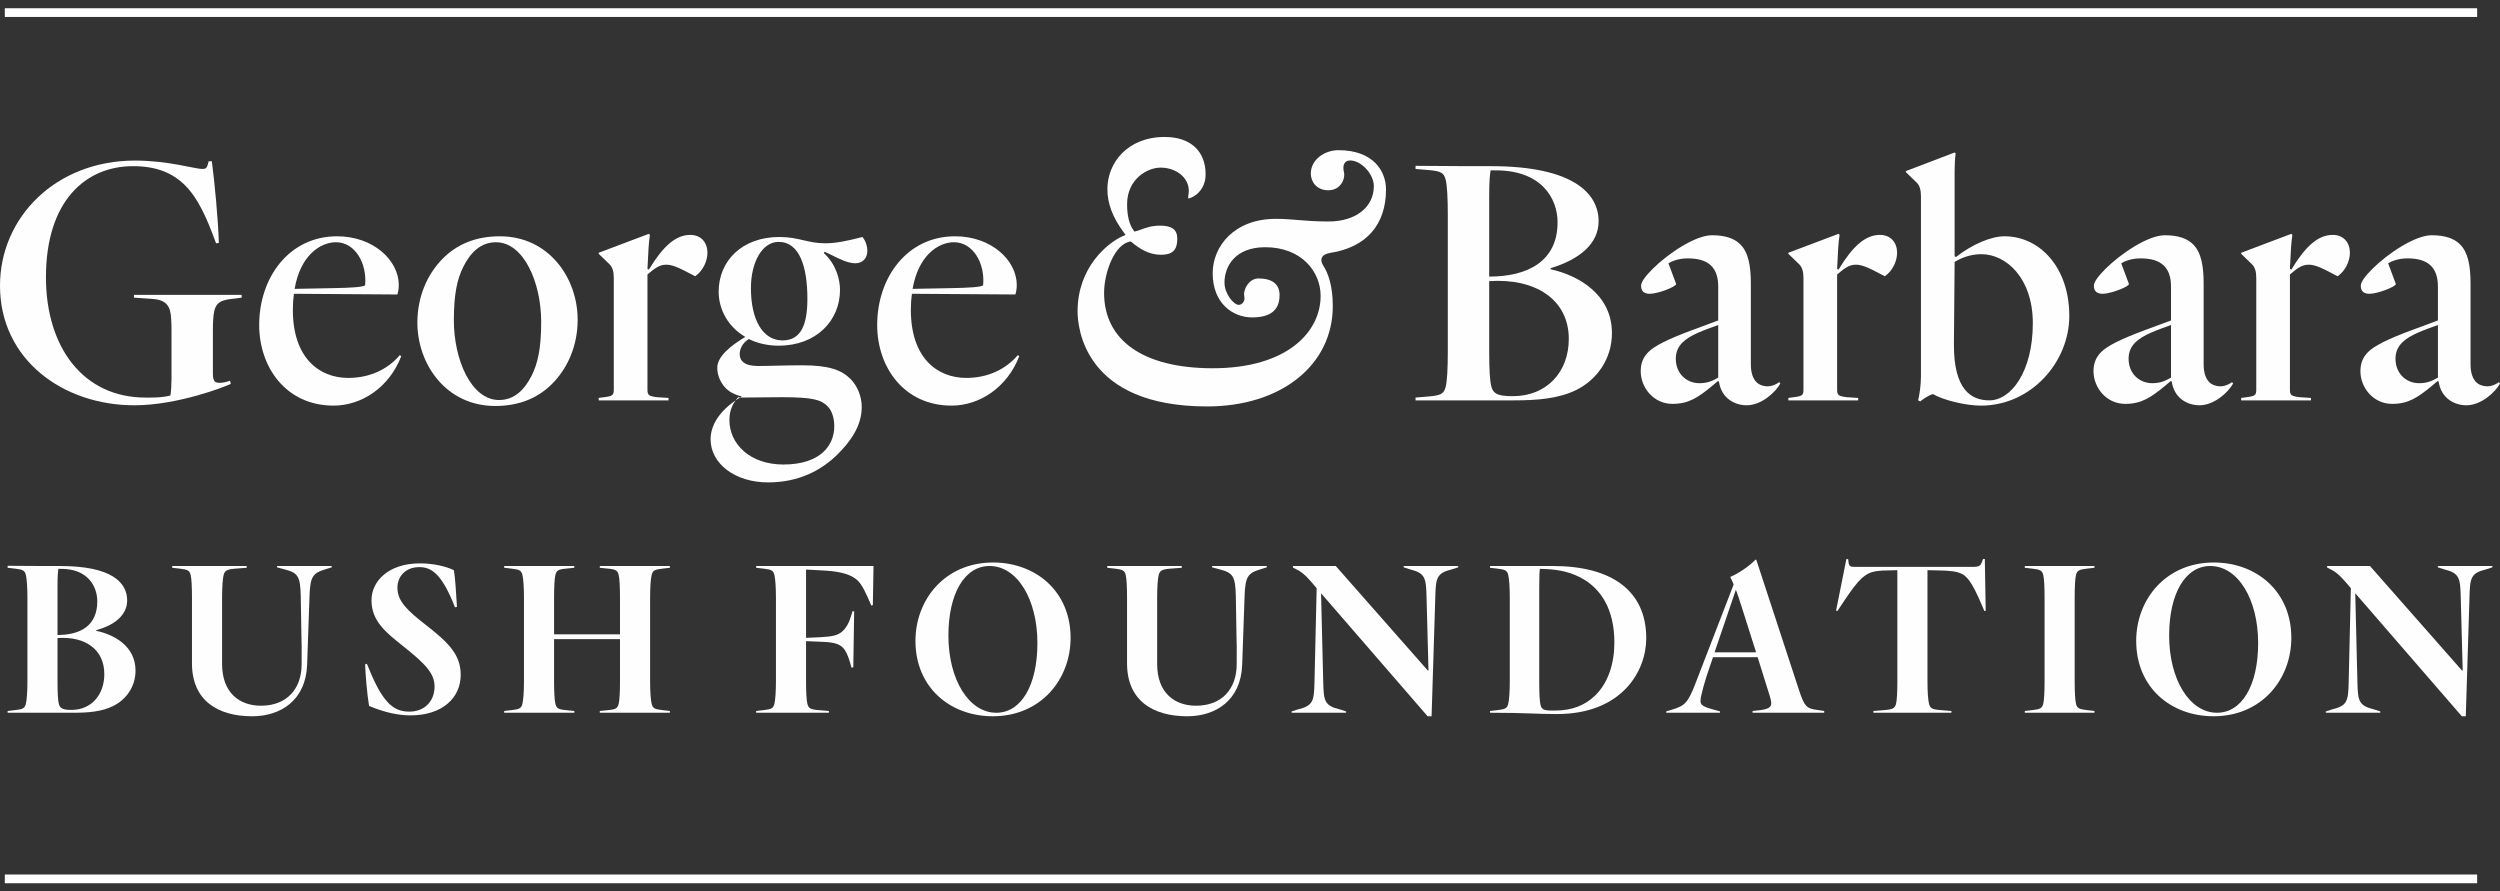
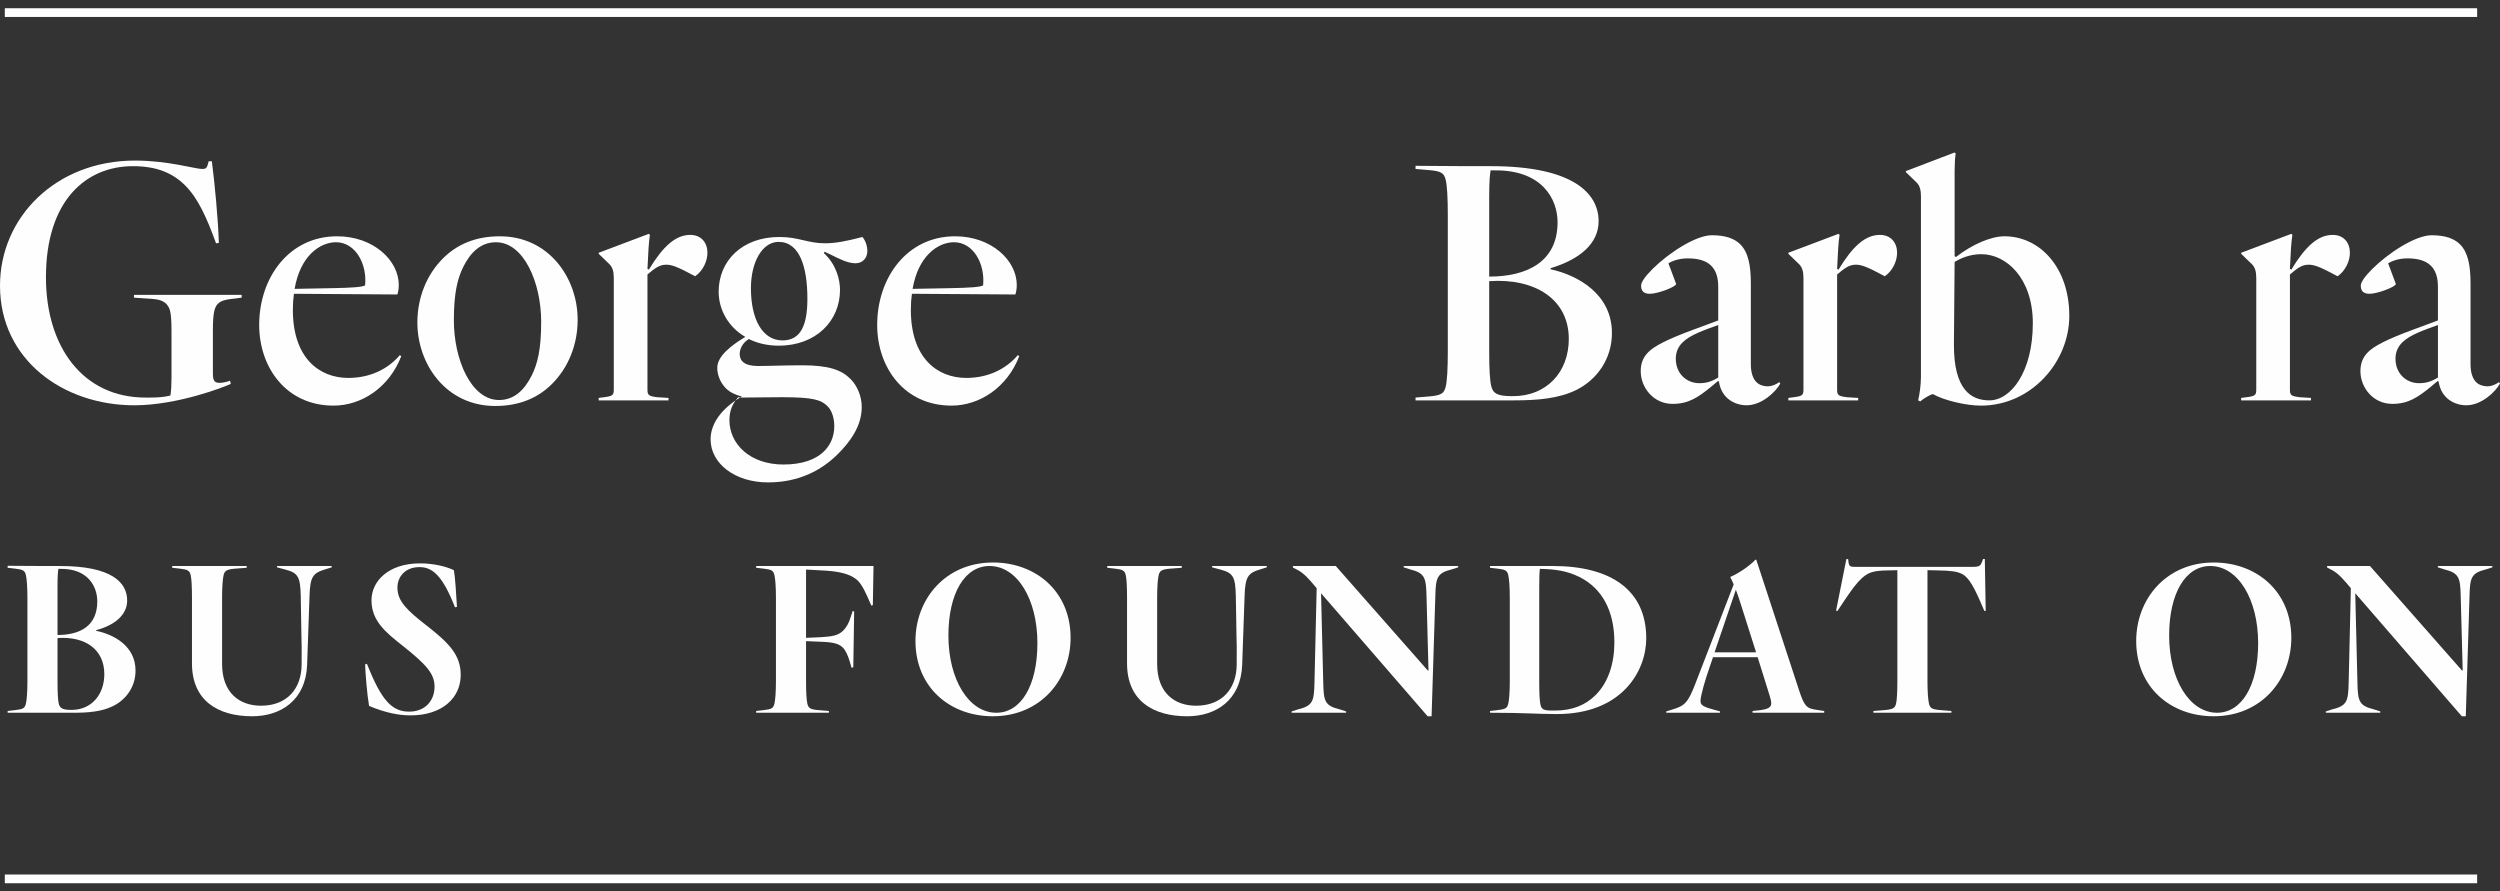
<svg xmlns="http://www.w3.org/2000/svg" width="258" height="92" viewBox="0 0 258 92" version="1.1" xml:space="preserve" style="fill-rule:evenodd;clip-rule:evenodd;">
  <rect x="0" y="0" width="258" height="92" fill="#333333" stroke="none" />
  <path d="M5.936,65.848l-0,4.534c-0,1.156 0.045,1.904 0.136,2.267c0.113,0.43 0.386,0.612 1.247,0.612l0.068,-0c2.041,-0 3.379,-1.564 3.379,-3.695c-0,-2.562 -1.996,-3.922 -4.83,-3.718m0.294,-7.141l-0.204,-0c-0.045,0.295 -0.09,0.658 -0.09,1.7l-0,5.123c2.358,0 4.104,-0.951 4.104,-3.468c-0,-1.518 -0.952,-3.4 -3.81,-3.355m5.465,14.145c-1.156,0.589 -2.585,0.704 -4.081,0.704l-6.826,-0l0,-0.182l0.771,-0.09c0.839,-0.092 0.997,-0.205 1.111,-0.658c0.091,-0.363 0.159,-1.201 0.159,-2.313l0,-8.658c0,-1.09 -0.068,-1.95 -0.159,-2.313c-0.114,-0.454 -0.272,-0.566 -1.111,-0.658l-0.771,-0.09l0,-0.204c2.403,0.022 4.286,0.022 5.397,0.022c5.352,0 6.939,1.701 6.939,3.56c0,1.518 -1.338,2.562 -3.197,3.06l-0,0.068c1.859,0.385 4.059,1.586 4.059,4.103c-0,1.678 -0.975,2.992 -2.291,3.649" style="fill:#fefefe;" />
  <path d="M19.812,68.455l0,-6.801c0,-1.11 -0.045,-1.949 -0.136,-2.312c-0.114,-0.454 -0.294,-0.567 -1.111,-0.658l-0.794,-0.09l0,-0.182l7.688,0l-0,0.182l-1.179,0.09c-0.862,0.069 -1.089,0.204 -1.202,0.658c-0.091,0.363 -0.159,1.202 -0.159,2.312l-0,6.869c-0,2.97 1.791,4.307 4.014,4.307c2.653,0 4.195,-1.722 4.195,-4.285c-0,-2.244 0.022,-1.36 -0.023,-3.06l-0.068,-4.012c-0.045,-1.972 -0.295,-2.358 -1.61,-2.698l-0.839,-0.227l-0,-0.136l5.647,0l-0,0.136l-0.658,0.205c-1.293,0.385 -1.565,0.77 -1.633,2.72l-0.249,7.141c-0.136,3.672 -2.744,5.305 -5.669,5.305c-3.538,-0 -6.214,-1.611 -6.214,-5.464" style="fill:#fefefe;" />
  <path d="M47.158,62.629l-0.204,0.045c-1.315,-3.377 -2.381,-4.148 -3.673,-4.148c-1.429,-0 -2.268,0.952 -2.268,2.131c0,1.406 1.066,2.38 2.926,3.831c2.381,1.859 3.606,3.082 3.606,5.168c-0,2.381 -1.928,4.171 -5.171,4.171c-1.225,-0 -2.608,-0.272 -4.286,-0.975c-0.204,-1.155 -0.385,-3.445 -0.408,-4.284l0.181,-0.068c1.497,3.763 2.563,4.942 4.377,4.942c1.565,-0 2.607,-1.066 2.607,-2.584c0,-1.361 -0.906,-2.313 -3.265,-4.194c-1.814,-1.428 -3.242,-2.607 -3.242,-4.715c-0,-1.972 1.746,-3.809 5.011,-3.809c1.383,0 2.698,0.318 3.492,0.703c0.136,0.726 0.249,2.63 0.317,3.786" style="fill:#fefefe;" />
-   <path d="M59.267,73.556l-7.234,-0l0,-0.182l0.771,-0.09c0.839,-0.091 0.997,-0.205 1.111,-0.658c0.09,-0.363 0.159,-1.224 0.159,-2.312l-0,-8.659c-0,-1.09 -0.069,-1.95 -0.159,-2.313c-0.114,-0.454 -0.272,-0.566 -1.111,-0.658l-0.771,-0.09l0,-0.182l7.234,0l-0,0.182l-0.862,0.09c-0.816,0.069 -0.976,0.204 -1.089,0.658c-0.09,0.363 -0.136,1.223 -0.136,2.313l0,3.807l6.803,0l0,-3.807c0,-1.09 -0.045,-1.95 -0.135,-2.313c-0.114,-0.454 -0.273,-0.589 -1.089,-0.658l-0.862,-0.09l-0,-0.182l7.234,0l0,0.182l-0.771,0.09c-0.839,0.092 -0.998,0.204 -1.111,0.658c-0.091,0.363 -0.159,1.223 -0.159,2.313l-0,8.659c-0,1.088 0.068,1.949 0.159,2.312c0.113,0.453 0.272,0.567 1.111,0.658l0.771,0.09l0,0.182l-7.234,-0l-0,-0.182l0.862,-0.09c0.816,-0.068 0.975,-0.205 1.089,-0.658c0.09,-0.363 0.135,-1.224 0.135,-2.312l0,-4.353l-6.803,0l0,4.353c0,1.088 0.046,1.949 0.136,2.312c0.113,0.453 0.273,0.59 1.089,0.658l0.862,0.09l-0,0.182Z" style="fill:#fefefe;" />
  <path d="M85.542,73.556l-7.505,-0l0,-0.182l0.771,-0.09c0.839,-0.091 0.997,-0.205 1.111,-0.658c0.09,-0.363 0.158,-1.201 0.158,-2.312l0,-8.659c0,-1.09 -0.068,-1.95 -0.158,-2.313c-0.114,-0.454 -0.272,-0.566 -1.111,-0.658l-0.771,-0.09l0,-0.182l12.109,0l-0.068,4.036l-0.159,0.045c-0.612,-1.451 -0.952,-2.109 -1.383,-2.562c-0.567,-0.544 -1.497,-0.929 -3.334,-1.043l-2.018,-0.112l0,7.05l1.519,-0.069c1.202,-0.068 1.815,-0.181 2.314,-0.679c0.294,-0.295 0.589,-0.749 0.77,-1.384l0.205,-0.634l0.158,0.045l-0.09,5.758l-0.181,0.045l-0.183,-0.634c-0.203,-0.658 -0.43,-1.157 -0.702,-1.429c-0.318,-0.317 -0.771,-0.567 -2.154,-0.611l-1.656,-0.069l0,4.149c0,1.111 0.045,1.949 0.137,2.312c0.113,0.453 0.295,0.59 1.156,0.658l1.065,0.09l0,0.182Z" style="fill:#fefefe;" />
  <path d="M97.876,65.599c0,4.534 2.11,7.957 4.944,7.957c2.54,-0 4.241,-2.789 4.241,-7.187c0,-4.534 -2.086,-7.957 -4.944,-7.957c-2.54,0 -4.241,2.789 -4.241,7.187m12.609,0.227c0,4.284 -3.062,8.092 -8.028,8.092c-4.399,0 -7.982,-2.969 -7.982,-7.775c0,-4.284 3.062,-8.093 8.005,-8.093c4.399,0 8.005,2.969 8.005,7.776" style="fill:#fefefe;" />
  <path d="M116.311,68.455l0,-6.801c0,-1.11 -0.045,-1.949 -0.136,-2.312c-0.114,-0.454 -0.294,-0.567 -1.111,-0.658l-0.794,-0.09l0,-0.182l7.687,0l0,0.182l-1.178,0.09c-0.862,0.069 -1.089,0.204 -1.202,0.658c-0.091,0.363 -0.159,1.202 -0.159,2.312l-0,6.869c-0,2.97 1.791,4.307 4.014,4.307c2.653,0 4.195,-1.722 4.195,-4.285c-0,-2.244 0.022,-1.36 -0.023,-3.06l-0.068,-4.012c-0.045,-1.972 -0.295,-2.358 -1.61,-2.698l-0.839,-0.227l-0,-0.136l5.647,0l-0,0.136l-0.658,0.205c-1.293,0.385 -1.565,0.77 -1.633,2.72l-0.25,7.141c-0.135,3.672 -2.743,5.305 -5.668,5.305c-3.538,-0 -6.214,-1.611 -6.214,-5.464" style="fill:#fefefe;" />
  <path d="M147.331,73.918l-10.998,-12.695l0.226,9.25c0.046,1.904 0.159,2.358 1.724,2.742l0.635,0.204l-0,0.137l-5.624,-0l0,-0.137l0.636,-0.204c1.564,-0.384 1.677,-0.838 1.723,-2.742l0.226,-9.771l-0.498,-0.589c-0.749,-0.862 -1.134,-1.156 -1.86,-1.496l-0.091,-0.046l-0,-0.158l4.422,-0l9.501,10.79l0.068,-0.023l-0.203,-7.616c-0.046,-1.949 -0.16,-2.426 -1.724,-2.812l-0.635,-0.204l0,-0.135l5.624,-0l-0,0.135l-0.636,0.204c-1.564,0.386 -1.677,0.863 -1.722,2.812l-0.385,12.354l-0.409,0Z" style="fill:#fefefe;" />
  <path d="M158.849,60.566l0,9.929c0,1.134 0.045,1.904 0.136,2.267c0.113,0.408 0.273,0.567 1.156,0.567l0.341,-0c1.791,-0 3.151,-0.567 4.194,-1.61c1.293,-1.292 1.928,-3.241 1.928,-5.418c0,-3.355 -1.337,-5.622 -3.606,-6.755c-1.269,-0.635 -2.539,-0.817 -4.082,-0.839c-0.045,0.295 -0.067,0.816 -0.067,1.859m1.814,13.125c-2.132,0 -3.175,-0.135 -6.893,-0.135l-0,-0.182l0.77,-0.09c0.839,-0.092 0.997,-0.204 1.111,-0.658c0.09,-0.363 0.159,-1.201 0.159,-2.313l-0,-8.659c-0,-1.11 -0.069,-1.949 -0.159,-2.312c-0.114,-0.453 -0.272,-0.566 -1.111,-0.658l-0.77,-0.09l-0,-0.182l6.485,0c6.032,0 9.637,2.517 9.637,7.458c0,3.4 -2.517,7.821 -9.229,7.821" style="fill:#fefefe;" />
  <path d="M179.142,60.861l-2.199,6.461l4.286,-0l-1.497,-4.716c-0.227,-0.748 -0.431,-1.314 -0.59,-1.745Zm-1.632,12.695l-5.557,-0l0,-0.137l0.659,-0.204c1.247,-0.385 1.587,-0.657 2.381,-2.742l3.922,-10.156c-0.135,-0.34 -0.249,-0.567 -0.34,-0.725l0.023,-0.069c0.862,-0.362 2.063,-1.201 2.562,-1.769l0.092,0.023l4.421,13.489c0.545,1.632 0.771,1.859 1.837,1.994l0.749,0.114l-0,0.182l-7.394,-0l0,-0.182l0.817,-0.091c0.839,-0.113 1.111,-0.317 1.111,-0.702c0,-0.182 -0.068,-0.476 -0.159,-0.771l-1.247,-3.99l-4.603,-0l-0.317,0.929c-0.5,1.406 -0.975,3.084 -0.975,3.582c-0,0.34 0.135,0.567 1.134,0.839l0.884,0.249l-0,0.137Z" style="fill:#fefefe;" />
  <path d="M194.879,58.866c-0.794,0 -1.542,0.068 -2.041,0.317c-1.021,0.499 -1.859,1.836 -3.22,3.876l-0.136,-0.044l1.066,-5.328l0.182,0.023l0.045,0.363c0.067,0.385 0.204,0.43 0.702,0.43l12.064,0c0.772,0 0.839,-0.136 0.998,-0.499l0.113,-0.317l0.182,0l0.091,5.349l-0.137,0.023c-1.02,-2.425 -1.564,-3.445 -2.313,-3.83c-0.522,-0.25 -1.11,-0.34 -2.448,-0.363l-1.111,-0.023l0,11.47c0,1.112 0.067,1.95 0.158,2.313c0.114,0.453 0.295,0.589 1.201,0.658l1.112,0.09l-0,0.182l-8.05,-0l-0,-0.182l1.111,-0.09c0.907,-0.069 1.111,-0.205 1.225,-0.658c0.09,-0.363 0.136,-1.201 0.136,-2.313l0,-11.47l-0.93,0.023Z" style="fill:#fefefe;" />
-   <path d="M216.147,58.412l0,0.182l-0.77,0.09c-0.839,0.091 -1.021,0.205 -1.134,0.658c-0.091,0.363 -0.136,1.202 -0.136,2.312l0,8.659c0,1.112 0.045,1.95 0.136,2.313c0.113,0.454 0.295,0.566 1.134,0.658l0.77,0.09l0,0.182l-7.188,-0l0,-0.182l0.771,-0.09c0.839,-0.092 1.021,-0.204 1.134,-0.658c0.09,-0.363 0.136,-1.201 0.136,-2.313l0,-8.659c0,-1.11 -0.046,-1.949 -0.136,-2.312c-0.113,-0.453 -0.295,-0.567 -1.134,-0.658l-0.771,-0.09l0,-0.182l7.188,0Z" style="fill:#fefefe;" />
  <path d="M223.856,65.599c0,4.534 2.11,7.957 4.944,7.957c2.54,-0 4.241,-2.789 4.241,-7.187c-0,-4.534 -2.087,-7.957 -4.944,-7.957c-2.54,0 -4.241,2.789 -4.241,7.187m12.609,0.227c0,4.284 -3.061,8.092 -8.028,8.092c-4.399,0 -7.982,-2.969 -7.982,-7.775c-0,-4.284 3.062,-8.093 8.005,-8.093c4.399,0 8.005,2.969 8.005,7.776" style="fill:#fefefe;" />
  <path d="M254.06,73.918l-10.998,-12.695l0.226,9.25c0.046,1.904 0.16,2.358 1.725,2.742l0.634,0.204l0,0.137l-5.623,-0l-0,-0.137l0.635,-0.204c1.564,-0.384 1.677,-0.838 1.723,-2.742l0.227,-9.771l-0.499,-0.589c-0.749,-0.862 -1.134,-1.156 -1.86,-1.496l-0.09,-0.046l-0,-0.158l4.422,-0l9.501,10.79l0.068,-0.023l-0.204,-7.616c-0.046,-1.949 -0.159,-2.426 -1.724,-2.812l-0.635,-0.204l0,-0.135l5.624,-0l0,0.135l-0.635,0.204c-1.565,0.386 -1.678,0.863 -1.723,2.812l-0.385,12.354l-0.409,0Z" style="fill:#fefefe;" />
  <path d="M20.884,17.438c0.362,-0 0.435,-0.109 0.543,-0.398l0.108,-0.398l0.326,-0c0.29,2.171 0.652,6.006 0.725,8.43l-0.29,0.037c-0.942,-2.605 -1.846,-4.632 -3.185,-5.971c-1.304,-1.302 -2.968,-1.99 -5.393,-1.99c-4.814,0 -8.976,3.51 -8.976,11.47c-0,7.164 3.8,12.411 10.278,12.411c0.363,-0 1.702,0.035 2.57,-0.217c0.073,-0.435 0.109,-1.195 0.109,-1.737l0,-4.92c0,-0.906 -0.036,-1.629 -0.144,-2.064c-0.182,-0.723 -0.688,-1.157 -1.702,-1.23l-2.027,-0.144l0,-0.29l11.112,0l-0,0.29l-1.158,0.144c-1.158,0.145 -1.484,0.507 -1.665,1.23c-0.109,0.435 -0.145,1.158 -0.145,2.064l0,4.377c0,0.832 0.217,0.977 0.724,0.977c0.181,-0 0.688,-0.072 1.049,-0.218l0.073,0.326c-0.507,0.253 -5.43,2.208 -9.954,2.208c-7.347,-0 -13.862,-4.704 -13.862,-12.338c-0,-7.056 5.755,-12.917 13.934,-12.917c3.439,-0 6.19,0.868 6.95,0.868" style="fill:#fefefe;" />
  <path d="M34.422,41.86c-4.887,0 -7.674,-3.943 -7.674,-8.321c0,-4.885 3.077,-9.154 8.035,-9.154c3.765,0 6.371,2.497 6.371,5.029c-0,0.398 -0.072,0.76 -0.145,0.976l-10.677,-0.072c-0.072,0.507 -0.109,1.049 -0.109,1.665c-0,4.992 2.751,7.019 5.72,7.019c2.243,0 4.089,-0.904 5.32,-2.352l0.145,0.109c-1.231,3.22 -4.091,5.101 -6.986,5.101m-4.017,-12.048l3.799,-0.072c2.1,-0.036 3.186,-0.109 3.475,-0.29c0.217,-2.243 -1.013,-4.451 -3.003,-4.451c-0.797,0 -1.738,0.326 -2.571,1.159c-0.759,0.759 -1.411,1.954 -1.7,3.654" style="fill:#fefefe;" />
  <path d="M59.614,32.996c-0,2.605 -0.977,4.958 -2.642,6.621c-1.448,1.447 -3.366,2.28 -5.863,2.28c-5.068,-0 -8.036,-4.307 -8.036,-8.612c-0,-2.604 0.977,-4.956 2.642,-6.62c1.449,-1.448 3.366,-2.28 5.864,-2.28c5.067,-0 8.035,4.305 8.035,8.611m-4.741,5.753c0.615,-1.231 0.977,-2.749 0.977,-5.536c-0,-4.016 -1.774,-8.213 -4.669,-8.213c-1.593,0 -2.642,1.086 -3.367,2.532c-0.615,1.231 -0.976,2.75 -0.976,5.537c-0,4.016 1.773,8.213 4.669,8.213c1.592,-0 2.641,-1.086 3.366,-2.533" style="fill:#fefefe;" />
  <path d="M73.007,26.085c-0,0.833 -0.435,1.845 -1.267,2.425c-1.882,-1.013 -2.425,-1.194 -3.004,-1.194c-0.723,0 -1.23,0.433 -1.918,1.012l-0,11.868c-0,0.58 0.109,0.687 1.014,0.797l1.158,0.072l-0,0.253l-7.203,-0l-0,-0.253l0.543,-0.072c0.905,-0.11 1.013,-0.217 1.013,-0.797l0,-11.542c0,-0.651 -0.145,-1.084 -0.434,-1.375l-1.122,-1.085l-0,-0.109l5.176,-1.954l0.108,0.11c-0.072,0.433 -0.108,0.903 -0.144,1.41l-0.109,2.098l0.145,0.074c1.448,-2.39 2.75,-3.582 4.27,-3.582c1.159,-0 1.774,0.831 1.774,1.844" style="fill:#fefefe;" />
  <path d="M79.269,49.784c-3.438,0 -5.936,-1.953 -5.936,-4.45c0,-1.556 1.049,-3.147 3.221,-4.414c-0.614,-0.144 -1.23,-0.434 -1.628,-0.833c-0.579,-0.578 -0.905,-1.374 -0.905,-2.134c-0,-1.194 1.447,-2.316 2.895,-3.184c-1.737,-1.013 -2.75,-2.786 -2.75,-4.668c0,-3.183 2.425,-5.644 6.261,-5.644c2.027,-0 2.896,0.651 4.741,0.651c1.05,0 2.172,-0.217 3.838,-0.651c0.361,0.434 0.505,1.013 0.505,1.411c0,0.833 -0.542,1.303 -1.23,1.303c-0.796,0 -1.701,-0.47 -2.497,-0.869l-0.688,-0.325l-0.072,0.144c1.266,1.159 1.665,2.714 1.665,3.8c0,3.147 -2.425,5.753 -6.334,5.753c-1.158,-0 -2.209,-0.254 -3.077,-0.688c-0.687,0.434 -0.94,1.049 -0.94,1.555c-0,0.688 0.47,1.231 1.88,1.231c1.16,0 2.788,-0.073 4.562,-0.073c2.751,0 4.054,0.471 4.994,1.413c0.653,0.651 1.158,1.736 1.158,2.893c0,2.027 -1.266,3.655 -2.46,4.849c-1.702,1.701 -4.054,2.93 -7.203,2.93m6.828,-5.789c0,-0.796 -0.217,-1.592 -0.687,-2.062c-0.652,-0.651 -1.412,-0.941 -4.706,-0.941c-1.412,-0 -2.822,0.036 -4.09,0.036c-0.145,0 -0.289,0 -0.434,-0.036c-0.543,0.616 -0.905,1.339 -0.905,2.352c0,2.497 2.136,4.595 5.574,4.595c3.874,0 5.248,-2.026 5.248,-3.944m-8.602,-14.255c0,3.22 1.195,5.39 3.258,5.39c1.918,0 2.57,-1.627 2.57,-4.305c-0,-3.256 -0.797,-5.862 -2.968,-5.862c-1.701,0 -2.86,2.099 -2.86,4.777" style="fill:#fefefe;" />
  <path d="M98.199,41.86c-4.885,0 -7.673,-3.943 -7.673,-8.321c-0,-4.885 3.077,-9.154 8.035,-9.154c3.764,0 6.37,2.497 6.37,5.029c0,0.398 -0.072,0.76 -0.145,0.976l-10.677,-0.072c-0.072,0.507 -0.109,1.049 -0.109,1.665c0,4.992 2.752,7.019 5.72,7.019c2.243,0 4.089,-0.904 5.32,-2.352l0.145,0.109c-1.231,3.22 -4.09,5.101 -6.986,5.101m-4.018,-12.048l3.801,-0.072c2.099,-0.036 3.185,-0.109 3.475,-0.29c0.217,-2.243 -1.013,-4.451 -3.004,-4.451c-0.797,0 -1.738,0.326 -2.57,1.159c-0.761,0.759 -1.412,1.954 -1.702,3.654" style="fill:#fefefe;" />
-   <path d="M137.267,26.102c3.721,-0.573 5.769,-2.898 5.769,-6.549c-0,-1.87 -1.286,-4.054 -4.912,-4.054c-1.37,0 -2.848,0.925 -2.848,2.418c0,0.854 0.618,1.719 1.796,1.719c0.706,-0 1.108,-0.342 1.321,-0.628c0.333,-0.448 0.384,-0.986 0.29,-1.297c-0.053,-0.237 -0.102,-0.649 0.114,-0.919c0.085,-0.106 0.247,-0.233 0.535,-0.233c1.144,0 2.448,1.408 2.448,2.643c0,2.186 -1.875,3.656 -4.669,3.656c-1.345,-0 -2.306,-0.081 -3.155,-0.152c-0.74,-0.063 -1.439,-0.12 -2.297,-0.12c-4.274,-0 -6.51,2.822 -6.51,5.61c0,3.133 2.102,4.561 4.056,4.561c1.916,-0 2.847,-0.753 2.847,-2.302c0,-1.123 -0.754,-1.718 -2.185,-1.718c-0.559,0 -0.924,0.37 -1.092,0.591c-0.339,0.446 -0.44,0.982 -0.362,1.261c0.056,0.227 0.008,0.456 -0.132,0.636c-0.116,0.149 -0.28,0.238 -0.439,0.238c-0.529,-0 -1.475,-1.157 -1.475,-2.293c-0,-1.687 1.1,-3.656 4.201,-3.656c3.756,0 5.721,2.526 5.721,5.019c-0,3.718 -3.444,7.471 -11.135,7.471c-7.125,-0 -11.212,-2.837 -11.212,-7.783c0,-2.062 1.075,-5.096 2.76,-5.301c0.912,0.773 1.882,1.373 3.115,1.373c1.179,0 1.68,-0.49 1.68,-1.64c0,-0.958 -0.537,-1.366 -1.796,-1.366c-0.855,-0 -1.491,0.234 -1.956,0.405c-0.197,0.073 -0.367,0.137 -0.524,0.172l-0.146,0.034l-0.09,-0.121c-0.443,-0.602 -0.668,-1.512 -0.668,-2.706c0,-2.573 2.066,-3.772 3.463,-3.772c0.959,-0 1.853,0.379 2.388,1.014c0.42,0.498 0.593,1.119 0.486,1.745c-0.041,0.224 -0.04,0.359 -0.031,0.428c0.563,-0.069 1.796,-0.844 1.796,-2.49c-0,-2.417 -1.574,-3.86 -4.212,-3.86c-3.889,0 -5.924,2.705 -5.924,5.378c-0,1.5 0.542,2.929 1.707,4.497l0.172,0.229l-0.264,0.117c-1.623,0.712 -4.692,3.254 -4.692,7.772c-0,1.64 0.644,9.817 13.364,9.817c7.639,0 12.974,-4.261 12.974,-10.362c0,-2.196 -0.53,-3.473 -0.975,-4.158c-0.134,-0.221 -0.288,-0.539 -0.15,-0.837c0.112,-0.249 0.389,-0.408 0.848,-0.487" style="fill:#fefefe;" />
  <path d="M162.697,40.233c-1.81,0.904 -4.054,1.085 -6.406,1.085l-10.207,0l0,-0.29l1.304,-0.108c1.338,-0.108 1.628,-0.29 1.809,-1.013c0.144,-0.579 0.217,-1.845 0.217,-3.618l-0,-14.111c-0,-1.774 -0.073,-3.04 -0.217,-3.619c-0.181,-0.724 -0.471,-0.903 -1.809,-1.013l-1.304,-0.109l0,-0.325c4.271,0.036 5.501,0.036 7.781,0.036c8.506,0 11.112,2.823 11.112,5.681c0,2.315 -1.954,3.943 -4.958,4.848l-0,0.11c2.823,0.613 6.333,2.568 6.333,6.584c0,2.677 -1.556,4.812 -3.655,5.862m-8.506,-22.651l-0.361,0c-0.073,0.471 -0.145,1.05 -0.145,2.715l-0,8.248c3.944,0 7.057,-1.556 7.057,-5.607c0,-2.425 -1.628,-5.428 -6.551,-5.356m-0.506,11.434l-0,7.273c-0,1.845 0.072,3.002 0.217,3.581c0.181,0.724 0.616,1.014 2.135,1.014l0.109,-0c3.474,-0 5.755,-2.496 5.755,-5.898c0,-4.124 -3.511,-6.296 -8.216,-5.97" style="fill:#fefefe;" />
  <path d="M172.181,27.171l0.797,2.135c-0,0.288 -1.883,1.013 -2.715,1.013c-0.543,-0 -0.904,-0.218 -0.904,-0.833c-0,-0.397 0.47,-1.013 1.193,-1.736c1.593,-1.592 4.417,-3.473 6.118,-3.473c1.375,-0 2.316,0.325 2.931,0.94c0.833,0.832 1.086,2.207 1.086,4.051l-0,8.323c-0,0.869 0.217,1.484 0.579,1.846c0.289,0.289 0.724,0.433 1.159,0.433c0.361,0 0.795,-0.144 1.194,-0.433l0.108,0.145c-0.471,0.867 -1.918,2.242 -3.475,2.242c-1.194,0 -2.605,-0.686 -2.859,-2.459l-0.109,-0.037l-0.687,0.579c-1.339,1.085 -2.316,1.773 -3.982,1.773c-2.026,-0 -3.293,-1.737 -3.293,-3.365c0,-0.832 0.253,-1.448 0.796,-1.99c0.616,-0.615 1.918,-1.303 4.67,-2.316l2.533,-0.941l0,-3.474c0,-1.011 -0.254,-1.699 -0.724,-2.17c-0.543,-0.542 -1.375,-0.76 -2.425,-0.76c-0.941,-0 -1.629,0.29 -1.991,0.507Zm5.14,6.368c-1.484,0.542 -2.896,1.013 -3.692,1.809c-0.435,0.434 -0.687,0.977 -0.687,1.664c-0,1.592 1.157,2.533 2.425,2.533c0.832,-0 1.338,-0.217 1.954,-0.579l0,-5.427Z" style="fill:#fefefe;" />
  <path d="M195.781,26.085c-0,0.833 -0.436,1.845 -1.267,2.425c-1.882,-1.013 -2.425,-1.194 -3.004,-1.194c-0.723,0 -1.23,0.433 -1.919,1.012l0,11.868c0,0.58 0.109,0.687 1.014,0.797l1.159,0.072l-0,0.253l-7.204,-0l0,-0.253l0.544,-0.072c0.904,-0.11 1.013,-0.217 1.013,-0.797l-0,-11.542c-0,-0.651 -0.145,-1.084 -0.434,-1.375l-1.123,-1.085l0,-0.109l5.176,-1.954l0.109,0.11c-0.072,0.433 -0.109,0.903 -0.145,1.41l-0.109,2.098l0.145,0.074c1.448,-2.39 2.751,-3.582 4.271,-3.582c1.158,-0 1.774,0.831 1.774,1.844" style="fill:#fefefe;" />
  <path d="M213.552,32.598c0,4.776 -3.944,9.263 -9.121,9.263c-1.52,-0 -3.836,-0.543 -4.958,-1.194c-0.507,0.145 -1.195,0.651 -1.303,0.759l-0.218,-0.108c0.146,-0.615 0.29,-1.555 0.29,-2.46l0,-18.634c0,-0.651 -0.144,-1.086 -0.434,-1.375l-1.122,-1.086l-0,-0.108l5.031,-1.918l0.108,0.108c-0.072,0.435 -0.108,1.195 -0.108,1.846l-0,8.756l0.144,0.073c1.665,-1.303 3.62,-2.135 4.995,-2.135c3.656,-0 6.696,3.22 6.696,8.213m-11.835,-5.572l-0.072,8.466c-0.036,4.813 1.845,5.826 3.655,5.826c2.244,-0 4.488,-2.967 4.488,-7.959c-0,-4.668 -2.75,-7.128 -5.32,-7.128c-1.231,-0 -2.208,0.47 -2.751,0.795" style="fill:#fefefe;" />
-   <path d="M218.91,27.171l0.796,2.135c-0,0.288 -1.883,1.013 -2.714,1.013c-0.543,-0 -0.905,-0.218 -0.905,-0.833c0,-0.397 0.47,-1.013 1.195,-1.736c1.591,-1.592 4.415,-3.473 6.116,-3.473c1.375,-0 2.316,0.325 2.931,0.94c0.833,0.832 1.086,2.207 1.086,4.051l0,8.323c0,0.869 0.217,1.484 0.579,1.846c0.289,0.289 0.724,0.433 1.159,0.433c0.362,0 0.796,-0.144 1.195,-0.433l0.108,0.145c-0.471,0.867 -1.919,2.242 -3.475,2.242c-1.195,0 -2.605,-0.686 -2.859,-2.459l-0.109,-0.037l-0.688,0.579c-1.339,1.085 -2.316,1.773 -3.98,1.773c-2.028,-0 -3.295,-1.737 -3.295,-3.365c0,-0.832 0.253,-1.448 0.797,-1.99c0.615,-0.615 1.919,-1.303 4.669,-2.316l2.533,-0.941l0,-3.474c0,-1.011 -0.252,-1.699 -0.724,-2.17c-0.543,-0.542 -1.375,-0.76 -2.425,-0.76c-0.94,-0 -1.628,0.29 -1.99,0.507Zm5.139,6.368c-1.484,0.542 -2.896,1.013 -3.692,1.809c-0.434,0.434 -0.687,0.977 -0.687,1.664c-0,1.592 1.158,2.533 2.425,2.533c0.833,-0 1.339,-0.217 1.954,-0.579l0,-5.427Z" style="fill:#fefefe;" />
  <path d="M242.509,26.085c-0,0.833 -0.435,1.845 -1.266,2.425c-1.883,-1.013 -2.426,-1.194 -3.005,-1.194c-0.723,0 -1.23,0.433 -1.918,1.012l0,11.868c0,0.58 0.108,0.687 1.013,0.797l1.159,0.072l-0,0.253l-7.204,-0l0,-0.253l0.544,-0.072c0.904,-0.11 1.014,-0.217 1.014,-0.797l-0,-11.542c-0,-0.651 -0.146,-1.084 -0.435,-1.375l-1.123,-1.085l0,-0.109l5.177,-1.954l0.108,0.11c-0.072,0.433 -0.108,0.903 -0.145,1.41l-0.108,2.098l0.145,0.074c1.447,-2.39 2.75,-3.582 4.27,-3.582c1.159,-0 1.774,0.831 1.774,1.844" style="fill:#fefefe;" />
  <g>
    <path d="M246.455,27.171l0.796,2.135c0,0.288 -1.882,1.013 -2.714,1.013c-0.544,-0 -0.905,-0.218 -0.905,-0.833c0,-0.397 0.471,-1.013 1.194,-1.736c1.592,-1.592 4.416,-3.473 6.118,-3.473c1.374,-0 2.315,0.325 2.931,0.94c0.832,0.832 1.085,2.207 1.085,4.051l-0,8.323c-0,0.869 0.217,1.484 0.579,1.846c0.289,0.289 0.724,0.433 1.159,0.433c0.362,0 0.795,-0.144 1.195,-0.433l0.107,0.145c-0.47,0.867 -1.917,2.242 -3.474,2.242c-1.195,0 -2.606,-0.686 -2.859,-2.459l-0.11,-0.037l-0.687,0.579c-1.338,1.085 -2.316,1.773 -3.981,1.773c-2.027,-0 -3.293,-1.737 -3.293,-3.365c-0,-0.832 0.252,-1.448 0.795,-1.99c0.617,-0.615 1.919,-1.303 4.67,-2.316l2.534,-0.941l-0,-3.474c-0,-1.011 -0.254,-1.699 -0.725,-2.17c-0.543,-0.542 -1.375,-0.76 -2.425,-0.76c-0.94,-0 -1.628,0.29 -1.99,0.507Zm5.14,6.368c-1.484,0.542 -2.897,1.013 -3.693,1.809c-0.434,0.434 -0.687,0.977 -0.687,1.664c-0,1.592 1.158,2.533 2.425,2.533c0.833,-0 1.338,-0.217 1.955,-0.579l-0,-5.427Z" style="fill:#fefefe;" />
  </g>
  <path d="M0.497,90.7l255.144,-0" style="fill:none;stroke:#fefefe;stroke-width:0.9px;" />
  <path d="M0.497,1.3l255.144,0" style="fill:none;stroke:#fefefe;stroke-width:0.9px;" />
</svg>